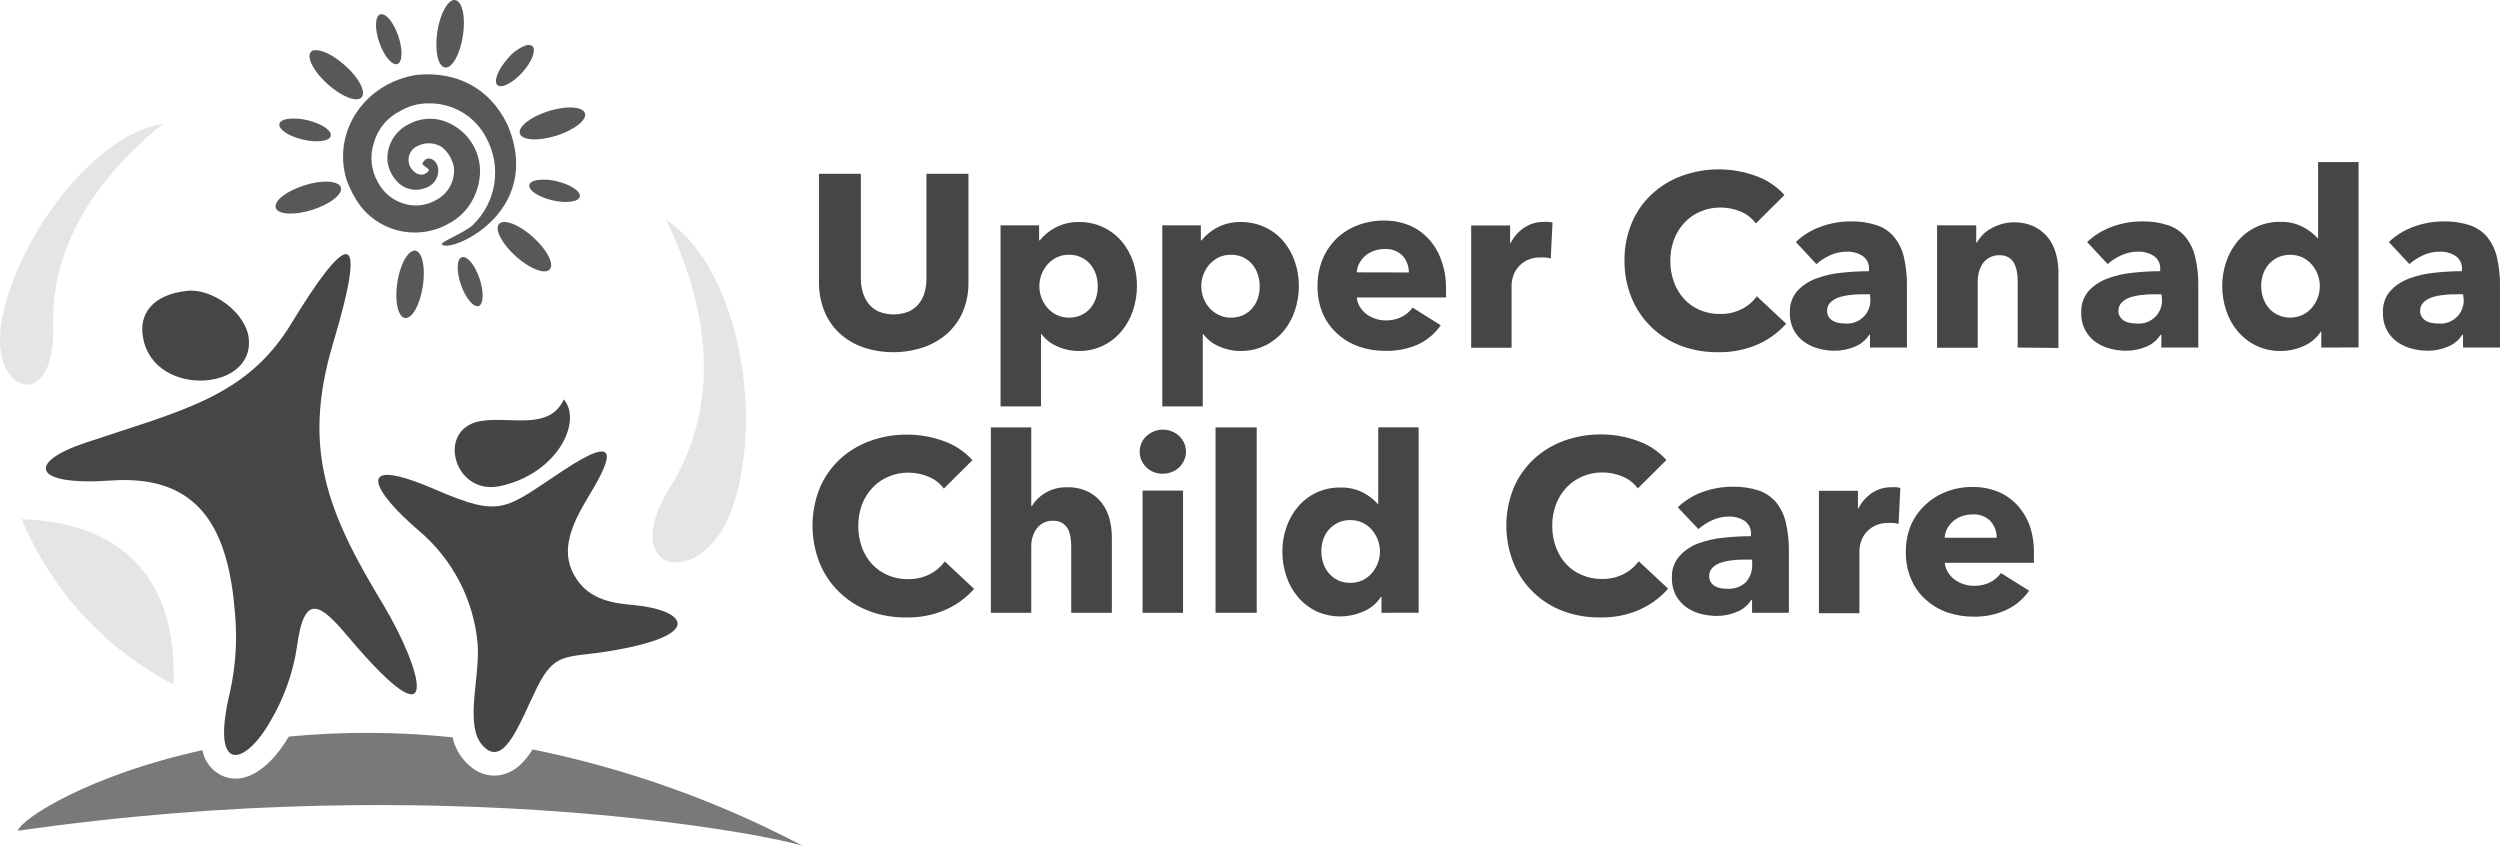
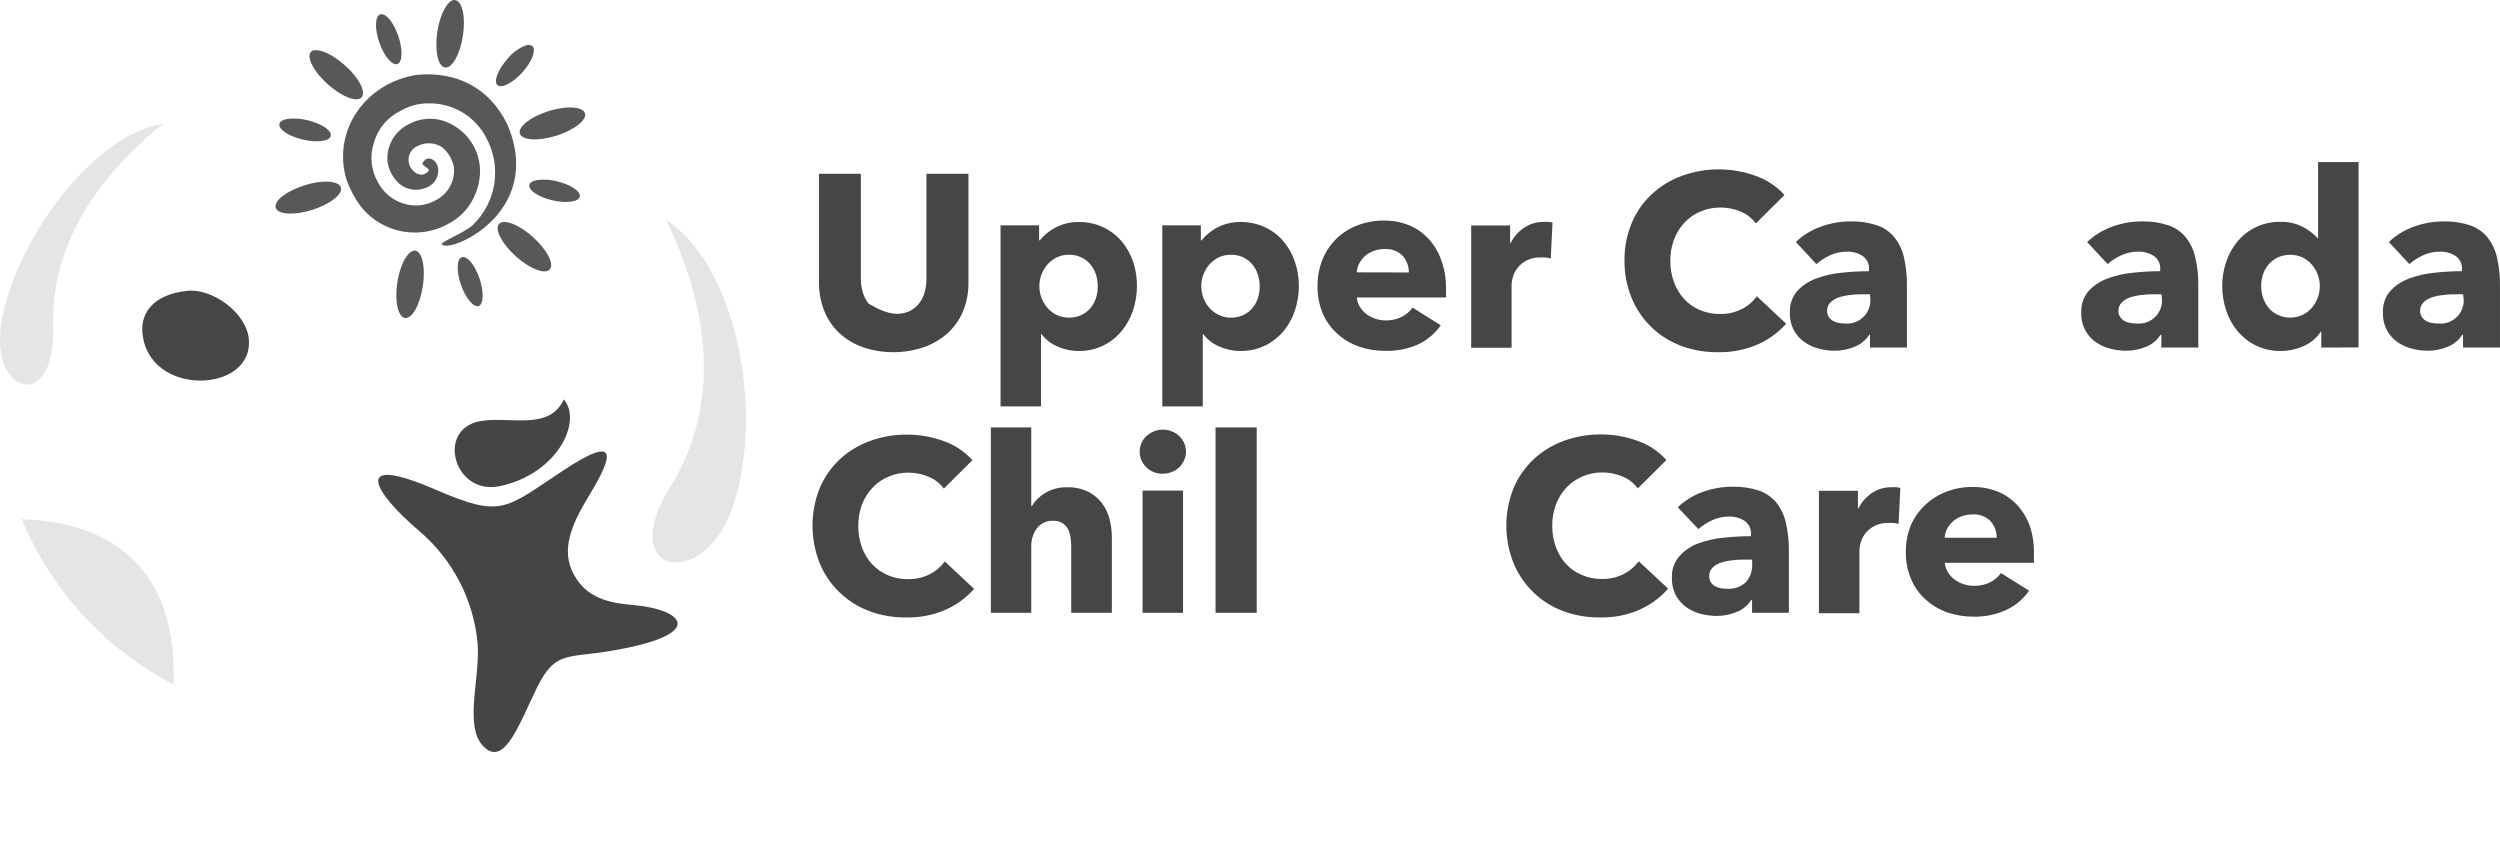
<svg xmlns="http://www.w3.org/2000/svg" width="227" height="77" viewBox="0 0 227 77" fill="none">
  <g clip-path="url(#clip0_4409_443)">
-     <path d="M87.469 28.201C87.162 28.962 86.692 29.647 86.092 30.21C85.463 30.78 84.728 31.222 83.928 31.51C82.105 32.137 80.123 32.137 78.3 31.51C77.511 31.224 76.789 30.782 76.177 30.21C75.588 29.645 75.128 28.959 74.83 28.201C74.511 27.373 74.352 26.493 74.363 25.606V15.784H78.166V25.293C78.164 25.707 78.221 26.119 78.335 26.517C78.44 26.892 78.614 27.245 78.848 27.557C79.092 27.869 79.408 28.118 79.77 28.282C80.652 28.639 81.64 28.639 82.523 28.282C82.884 28.115 83.202 27.867 83.45 27.557C83.69 27.249 83.865 26.895 83.963 26.517C84.07 26.118 84.123 25.706 84.12 25.293V15.784H87.935V25.606C87.951 26.493 87.793 27.375 87.469 28.201Z" fill="#464646" />
+     <path d="M87.469 28.201C87.162 28.962 86.692 29.647 86.092 30.21C85.463 30.78 84.728 31.222 83.928 31.51C82.105 32.137 80.123 32.137 78.3 31.51C77.511 31.224 76.789 30.782 76.177 30.21C75.588 29.645 75.128 28.959 74.83 28.201C74.511 27.373 74.352 26.493 74.363 25.606V15.784H78.166V25.293C78.164 25.707 78.221 26.119 78.335 26.517C78.44 26.892 78.614 27.245 78.848 27.557C80.652 28.639 81.64 28.639 82.523 28.282C82.884 28.115 83.202 27.867 83.45 27.557C83.69 27.249 83.865 26.895 83.963 26.517C84.07 26.118 84.123 25.706 84.12 25.293V15.784H87.935V25.606C87.951 26.493 87.793 27.375 87.469 28.201Z" fill="#464646" />
    <path d="M103.232 25.965C103.236 26.721 103.116 27.472 102.876 28.189C102.65 28.877 102.296 29.517 101.833 30.075C101.379 30.618 100.817 31.061 100.182 31.376C99.487 31.712 98.722 31.881 97.949 31.869C97.276 31.872 96.612 31.73 96.001 31.451C95.43 31.212 94.934 30.825 94.566 30.331H94.525V36.902H90.85V20.462H94.35V21.821H94.414C94.804 21.341 95.288 20.946 95.837 20.66C96.497 20.315 97.233 20.143 97.978 20.16C98.71 20.15 99.436 20.301 100.103 20.602C100.771 20.903 101.363 21.347 101.839 21.902C102.301 22.454 102.657 23.085 102.889 23.765C103.125 24.474 103.241 25.218 103.232 25.965ZM99.675 25.965C99.674 25.608 99.617 25.254 99.506 24.915C99.401 24.586 99.235 24.281 99.016 24.015C98.778 23.729 98.478 23.501 98.138 23.348C97.799 23.195 97.428 23.122 97.056 23.133C96.669 23.125 96.285 23.209 95.937 23.376C95.617 23.538 95.332 23.759 95.096 24.026C94.866 24.297 94.684 24.605 94.56 24.938C94.311 25.614 94.311 26.357 94.56 27.034C94.684 27.366 94.866 27.675 95.096 27.945C95.331 28.213 95.617 28.432 95.937 28.589C96.284 28.761 96.668 28.847 97.056 28.839C97.459 28.851 97.86 28.766 98.222 28.589C98.539 28.436 98.817 28.216 99.039 27.945C99.259 27.67 99.425 27.357 99.529 27.022C99.632 26.679 99.681 26.323 99.675 25.965Z" fill="#464646" />
    <path d="M117.936 25.965C117.939 26.721 117.819 27.472 117.58 28.189C117.355 28.876 117.003 29.516 116.542 30.075C116.081 30.617 115.513 31.06 114.874 31.376C114.176 31.711 113.409 31.88 112.635 31.869C111.962 31.872 111.298 31.73 110.687 31.451C110.116 31.212 109.62 30.825 109.252 30.331H109.211V36.902H105.536V20.462H109.036V21.821H109.106C109.493 21.341 109.975 20.946 110.523 20.66C111.182 20.315 111.919 20.143 112.663 20.16C113.421 20.15 114.17 20.311 114.856 20.631C115.497 20.928 116.066 21.36 116.525 21.896C116.989 22.446 117.345 23.078 117.574 23.759C117.817 24.47 117.94 25.215 117.936 25.965ZM114.378 25.965C114.381 25.608 114.323 25.253 114.209 24.915C114.105 24.586 113.938 24.281 113.719 24.015C113.481 23.729 113.181 23.501 112.842 23.348C112.502 23.195 112.132 23.122 111.76 23.133C111.372 23.127 110.989 23.21 110.64 23.376C110.321 23.538 110.036 23.759 109.8 24.026C109.569 24.297 109.387 24.605 109.263 24.938C109.014 25.614 109.014 26.357 109.263 27.034C109.387 27.366 109.569 27.675 109.8 27.945C110.034 28.213 110.32 28.432 110.64 28.589C110.988 28.76 111.371 28.846 111.76 28.839C112.163 28.852 112.563 28.766 112.926 28.589C113.242 28.436 113.52 28.216 113.742 27.945C113.962 27.67 114.128 27.357 114.232 27.022C114.338 26.68 114.387 26.323 114.378 25.965Z" fill="#464646" />
    <path d="M131.298 26.139V26.586C131.298 26.737 131.298 26.877 131.298 27.01H123.196C123.222 27.311 123.318 27.601 123.476 27.858C123.63 28.109 123.827 28.331 124.059 28.514C124.566 28.887 125.179 29.091 125.809 29.094C126.321 29.109 126.827 28.997 127.285 28.769C127.672 28.567 128.009 28.282 128.27 27.933L130.819 29.535C130.299 30.289 129.587 30.89 128.754 31.277C127.813 31.69 126.791 31.888 125.762 31.857C124.954 31.863 124.152 31.731 123.389 31.468C122.666 31.214 122.003 30.819 121.435 30.307C120.865 29.799 120.413 29.173 120.111 28.473C119.78 27.683 119.617 26.833 119.633 25.977C119.622 25.134 119.78 24.297 120.1 23.515C120.394 22.811 120.828 22.173 121.377 21.64C121.926 21.123 122.572 20.719 123.278 20.451C124.036 20.165 124.841 20.021 125.651 20.027C126.425 20.019 127.194 20.159 127.915 20.439C128.577 20.709 129.174 21.116 129.665 21.635C130.179 22.179 130.576 22.823 130.831 23.527C131.148 24.362 131.305 25.247 131.298 26.139ZM127.921 24.74C127.933 24.19 127.737 23.656 127.372 23.243C127.161 23.024 126.905 22.854 126.621 22.745C126.336 22.636 126.031 22.59 125.728 22.61C125.391 22.607 125.058 22.664 124.742 22.778C124.456 22.881 124.191 23.035 123.96 23.231C123.74 23.422 123.559 23.652 123.424 23.91C123.291 24.164 123.214 24.443 123.196 24.729L127.921 24.74Z" fill="#464646" />
    <path d="M140.81 23.47C140.653 23.425 140.493 23.394 140.331 23.377H139.871C139.441 23.362 139.014 23.454 138.629 23.644C138.318 23.8 138.043 24.02 137.824 24.288C137.624 24.529 137.475 24.807 137.386 25.107C137.305 25.358 137.26 25.62 137.252 25.884V31.573H133.583V20.474H137.118V22.076H137.164C137.438 21.517 137.855 21.038 138.372 20.689C138.905 20.326 139.539 20.137 140.186 20.149C140.331 20.14 140.477 20.14 140.623 20.149C140.74 20.157 140.855 20.178 140.967 20.213L140.81 23.47Z" fill="#464646" />
    <path d="M159.59 31.278C158.468 31.762 157.255 32.002 156.032 31.98C154.875 31.998 153.723 31.801 152.638 31.4C151.63 31.023 150.711 30.442 149.94 29.695C149.168 28.948 148.559 28.05 148.152 27.058C147.713 25.984 147.492 24.833 147.505 23.673C147.486 22.497 147.711 21.329 148.165 20.242C148.579 19.25 149.201 18.358 149.99 17.625C150.777 16.893 151.706 16.328 152.719 15.964C154.876 15.182 157.24 15.182 159.397 15.964C160.409 16.312 161.314 16.912 162.028 17.706L159.433 20.289C159.075 19.8 158.586 19.422 158.021 19.198C157.454 18.963 156.845 18.843 156.231 18.843C155.597 18.836 154.97 18.961 154.387 19.209C153.839 19.443 153.346 19.789 152.941 20.225C152.532 20.667 152.213 21.183 152.002 21.746C151.773 22.365 151.658 23.02 151.664 23.679C151.658 24.346 151.773 25.009 152.002 25.635C152.207 26.2 152.522 26.719 152.93 27.162C153.329 27.588 153.814 27.927 154.353 28.155C154.926 28.396 155.543 28.517 156.166 28.509C156.856 28.527 157.539 28.373 158.155 28.062C158.697 27.79 159.166 27.392 159.52 26.901L162.185 29.397C161.465 30.201 160.58 30.842 159.59 31.278Z" fill="#464646" />
    <path d="M163.06 21.978C163.715 21.352 164.496 20.873 165.352 20.573C166.21 20.263 167.116 20.103 168.029 20.103C168.836 20.083 169.641 20.2 170.409 20.451C171.025 20.654 171.572 21.024 171.989 21.519C172.419 22.055 172.722 22.68 172.876 23.348C173.071 24.206 173.163 25.085 173.15 25.966V31.556H169.796V30.395H169.726C169.421 30.877 168.972 31.253 168.443 31.469C167.852 31.722 167.215 31.85 166.571 31.846C166.103 31.844 165.636 31.784 165.183 31.666C164.716 31.552 164.274 31.356 163.877 31.086C163.472 30.812 163.137 30.446 162.902 30.018C162.633 29.511 162.502 28.942 162.523 28.369C162.489 27.663 162.724 26.97 163.183 26.43C163.651 25.923 164.235 25.535 164.886 25.298C165.634 25.014 166.42 24.834 167.218 24.764C168.043 24.673 168.873 24.626 169.703 24.625V24.451C169.72 24.215 169.675 23.98 169.573 23.767C169.47 23.555 169.315 23.372 169.12 23.238C168.692 22.966 168.192 22.831 167.685 22.849C167.164 22.849 166.648 22.962 166.174 23.179C165.722 23.382 165.303 23.652 164.932 23.98L163.06 21.978ZM169.796 26.721H169.324C168.921 26.721 168.513 26.721 168.105 26.779C167.733 26.806 167.365 26.876 167.009 26.988C166.712 27.077 166.441 27.234 166.215 27.446C166.11 27.548 166.027 27.671 165.973 27.807C165.919 27.943 165.894 28.089 165.9 28.236C165.893 28.424 165.944 28.61 166.046 28.77C166.139 28.914 166.266 29.035 166.413 29.124C166.573 29.22 166.749 29.285 166.933 29.315C167.125 29.356 167.32 29.375 167.516 29.373C167.824 29.404 168.136 29.366 168.428 29.262C168.72 29.159 168.986 28.993 169.206 28.775C169.426 28.558 169.595 28.295 169.701 28.005C169.808 27.715 169.848 27.405 169.82 27.098L169.796 26.721Z" fill="#464646" />
-     <path d="M183.204 31.556V25.513C183.205 25.213 183.177 24.914 183.123 24.619C183.077 24.359 182.989 24.109 182.866 23.876C182.749 23.663 182.576 23.486 182.365 23.365C182.115 23.23 181.833 23.164 181.548 23.173C181.249 23.166 180.953 23.232 180.685 23.365C180.44 23.488 180.229 23.667 180.066 23.887C179.898 24.118 179.773 24.378 179.699 24.654C179.617 24.948 179.576 25.253 179.576 25.559V31.573H175.885V20.462H179.442V22.03H179.501C179.644 21.774 179.821 21.538 180.026 21.327C180.247 21.095 180.502 20.899 180.784 20.747C181.085 20.58 181.404 20.445 181.735 20.346C182.09 20.24 182.46 20.188 182.831 20.189C183.488 20.169 184.14 20.306 184.733 20.59C185.227 20.835 185.66 21.188 185.998 21.623C186.325 22.06 186.562 22.557 186.692 23.086C186.835 23.624 186.908 24.178 186.907 24.735V31.596L183.204 31.556Z" fill="#464646" />
    <path d="M189.515 21.978C190.17 21.352 190.951 20.873 191.807 20.573C192.665 20.262 193.571 20.103 194.484 20.103C195.291 20.083 196.096 20.2 196.864 20.451C197.48 20.654 198.027 21.024 198.444 21.519C198.872 22.055 199.173 22.68 199.325 23.348C199.526 24.206 199.619 25.085 199.605 25.966V31.556H196.251V30.395H196.181C195.876 30.877 195.428 31.253 194.899 31.469C194.307 31.722 193.67 31.85 193.026 31.846C192.558 31.845 192.092 31.784 191.638 31.666C191.171 31.554 190.728 31.357 190.332 31.086C189.927 30.812 189.593 30.446 189.358 30.018C189.088 29.511 188.958 28.942 188.979 28.369C188.944 27.663 189.18 26.97 189.638 26.43C190.104 25.923 190.686 25.535 191.335 25.298C192.085 25.015 192.869 24.835 193.668 24.764C194.491 24.673 195.318 24.626 196.147 24.625V24.451C196.164 24.215 196.119 23.98 196.017 23.767C195.915 23.554 195.758 23.372 195.563 23.238C195.135 22.967 194.635 22.831 194.128 22.849C193.606 22.849 193.091 22.962 192.618 23.179C192.165 23.382 191.747 23.652 191.375 23.98L189.515 21.978ZM196.251 26.721H195.779C195.376 26.721 194.968 26.721 194.56 26.779C194.188 26.806 193.82 26.876 193.464 26.988C193.167 27.077 192.896 27.234 192.67 27.446C192.565 27.548 192.482 27.671 192.428 27.807C192.374 27.943 192.349 28.089 192.355 28.236C192.348 28.424 192.399 28.61 192.501 28.77C192.595 28.914 192.721 29.035 192.869 29.124C193.028 29.22 193.204 29.285 193.388 29.315C193.579 29.356 193.775 29.375 193.971 29.373C194.282 29.408 194.597 29.374 194.892 29.273C195.188 29.171 195.458 29.006 195.681 28.788C195.905 28.57 196.076 28.305 196.184 28.013C196.292 27.72 196.333 27.408 196.304 27.098L196.251 26.721Z" fill="#464646" />
    <path d="M210.773 31.556V30.105H210.732C210.36 30.68 209.827 31.134 209.199 31.411C208.534 31.715 207.812 31.871 207.082 31.869C206.306 31.881 205.539 31.712 204.842 31.376C204.202 31.062 203.634 30.619 203.174 30.076C202.712 29.517 202.361 28.877 202.136 28.189C201.897 27.472 201.776 26.721 201.78 25.966C201.776 25.211 201.901 24.462 202.147 23.748C202.377 23.067 202.733 22.435 203.197 21.885C203.668 21.33 204.256 20.887 204.92 20.585C205.583 20.284 206.306 20.133 207.035 20.143C207.758 20.12 208.475 20.282 209.117 20.614C209.618 20.871 210.066 21.217 210.441 21.635H210.482V14.716H214.156V31.55L210.773 31.556ZM210.639 25.983C210.638 25.627 210.575 25.273 210.453 24.938C210.328 24.606 210.147 24.297 209.916 24.027C209.68 23.759 209.395 23.538 209.076 23.377C208.72 23.216 208.335 23.133 207.945 23.133C207.554 23.133 207.169 23.216 206.813 23.377C206.497 23.533 206.216 23.75 205.985 24.015C205.76 24.279 205.589 24.585 205.483 24.915C205.372 25.254 205.315 25.609 205.314 25.966C205.315 26.325 205.373 26.681 205.483 27.022C205.589 27.359 205.759 27.673 205.985 27.945C206.213 28.216 206.495 28.435 206.813 28.59C207.167 28.754 207.554 28.839 207.945 28.839C208.336 28.839 208.722 28.754 209.076 28.59C209.396 28.432 209.682 28.213 209.916 27.945C210.147 27.675 210.328 27.367 210.453 27.034C210.575 26.697 210.638 26.342 210.639 25.983Z" fill="#464646" />
    <path d="M216.908 21.978C217.563 21.352 218.344 20.873 219.201 20.573C220.059 20.263 220.965 20.103 221.878 20.103C222.685 20.083 223.49 20.2 224.257 20.451C224.873 20.654 225.42 21.024 225.838 21.519C226.266 22.055 226.567 22.68 226.718 23.348C226.919 24.206 227.013 25.085 226.999 25.966V31.556H223.645V30.395H223.575C223.269 30.877 222.821 31.253 222.291 31.469C221.7 31.722 221.063 31.85 220.419 31.846C219.951 31.845 219.484 31.784 219.031 31.666C218.564 31.552 218.122 31.356 217.725 31.086C217.32 30.812 216.986 30.446 216.751 30.018C216.482 29.511 216.35 28.942 216.372 28.369C216.337 27.663 216.572 26.97 217.031 26.43C217.498 25.923 218.079 25.535 218.728 25.298C219.477 25.015 220.263 24.835 221.061 24.764C221.886 24.672 222.715 24.626 223.545 24.625V24.451C223.563 24.215 223.518 23.98 223.416 23.767C223.313 23.555 223.157 23.372 222.962 23.238C222.534 22.967 222.034 22.831 221.527 22.849C221.006 22.849 220.49 22.962 220.017 23.179C219.564 23.382 219.146 23.652 218.775 23.98L216.908 21.978ZM223.645 26.721H223.172C222.77 26.721 222.361 26.721 221.953 26.779C221.581 26.806 221.213 26.876 220.857 26.988C220.56 27.077 220.289 27.234 220.064 27.446C219.958 27.548 219.876 27.671 219.822 27.807C219.767 27.943 219.742 28.089 219.749 28.236C219.742 28.424 219.793 28.61 219.895 28.77C219.988 28.914 220.114 29.035 220.262 29.124C220.421 29.22 220.597 29.285 220.781 29.315C220.973 29.356 221.169 29.375 221.365 29.373C221.675 29.408 221.99 29.374 222.286 29.273C222.582 29.171 222.851 29.006 223.075 28.788C223.298 28.57 223.47 28.305 223.578 28.013C223.685 27.72 223.726 27.408 223.697 27.098L223.645 26.721Z" fill="#464646" />
    <path d="M85.864 55.362C84.744 55.85 83.53 56.09 82.307 56.064C81.151 56.083 80.002 55.886 78.918 55.484C77.909 55.106 76.99 54.524 76.217 53.776C75.445 53.028 74.835 52.129 74.428 51.136C73.557 48.947 73.557 46.51 74.428 44.321C74.847 43.331 75.468 42.44 76.253 41.703C77.044 40.975 77.971 40.411 78.982 40.043C80.066 39.65 81.212 39.454 82.365 39.462C83.491 39.46 84.609 39.657 85.666 40.043C86.677 40.394 87.581 40.993 88.296 41.784L85.701 44.367C85.344 43.878 84.855 43.499 84.29 43.276C83.723 43.04 83.114 42.917 82.5 42.916C81.863 42.908 81.234 43.035 80.651 43.288C80.106 43.522 79.615 43.866 79.21 44.298C78.798 44.74 78.476 45.259 78.265 45.824C78.038 46.441 77.926 47.094 77.933 47.752C77.925 48.42 78.038 49.085 78.265 49.714C78.474 50.278 78.791 50.797 79.198 51.24C79.596 51.665 80.079 52.001 80.616 52.227C81.189 52.47 81.806 52.593 82.429 52.587C83.121 52.602 83.805 52.449 84.424 52.14C84.964 51.864 85.43 51.466 85.789 50.979L88.449 53.469C87.735 54.279 86.854 54.925 85.864 55.362Z" fill="#464646" />
    <path d="M97.266 55.641V49.627C97.268 49.33 97.244 49.033 97.196 48.739C97.162 48.475 97.075 48.22 96.94 47.99C96.818 47.781 96.646 47.605 96.438 47.479C96.192 47.343 95.914 47.276 95.633 47.288C95.349 47.273 95.066 47.327 94.808 47.445C94.55 47.563 94.325 47.742 94.152 47.967C93.798 48.456 93.617 49.048 93.639 49.65V55.641H89.971V38.807H93.639V45.958H93.685C93.981 45.467 94.397 45.058 94.892 44.768C95.493 44.407 96.186 44.225 96.887 44.246C97.548 44.225 98.204 44.362 98.8 44.647C99.29 44.893 99.719 45.246 100.054 45.68C100.377 46.117 100.611 46.612 100.748 47.137C100.887 47.676 100.957 48.229 100.958 48.785V55.641H97.266Z" fill="#464646" />
    <path d="M107.688 41.007C107.69 41.279 107.632 41.548 107.519 41.796C107.412 42.038 107.258 42.257 107.066 42.439C106.874 42.621 106.647 42.764 106.4 42.859C106.139 42.961 105.862 43.012 105.583 43.01C105.306 43.019 105.031 42.972 104.774 42.872C104.516 42.772 104.282 42.622 104.084 42.429C103.796 42.154 103.598 41.797 103.518 41.407C103.438 41.017 103.479 40.613 103.635 40.246C103.739 40.005 103.892 39.788 104.084 39.608C104.283 39.43 104.509 39.285 104.755 39.178C105.015 39.063 105.298 39.006 105.583 39.01C105.863 39.009 106.14 39.062 106.4 39.167C106.649 39.263 106.877 39.407 107.07 39.59C107.26 39.77 107.413 39.985 107.519 40.223C107.63 40.47 107.688 40.737 107.688 41.007ZM103.745 55.641V44.548H107.42V55.641H103.745Z" fill="#464646" />
    <path d="M110.371 55.641V38.807H114.11V55.641H110.371Z" fill="#464646" />
-     <path d="M125.436 55.641V54.196H125.389C125.019 54.771 124.485 55.224 123.856 55.496C123.173 55.808 122.431 55.969 121.68 55.969C120.929 55.969 120.187 55.808 119.504 55.496C118.863 55.181 118.295 54.736 117.837 54.19C117.373 53.634 117.022 52.996 116.798 52.309C116.558 51.59 116.435 50.837 116.437 50.08C116.433 49.325 116.559 48.575 116.81 47.862C117.041 47.184 117.397 46.554 117.86 46.005C118.317 45.47 118.881 45.037 119.517 44.733C120.198 44.415 120.944 44.256 121.697 44.269C122.42 44.244 123.137 44.404 123.78 44.733C124.279 44.993 124.725 45.341 125.098 45.761H125.144V38.801H128.813V55.635L125.436 55.641ZM125.302 50.074C125.296 49.355 125.038 48.661 124.573 48.112C124.338 47.844 124.053 47.625 123.733 47.468C123.384 47.3 123 47.217 122.613 47.224C122.22 47.215 121.831 47.299 121.476 47.468C121.16 47.62 120.878 47.835 120.649 48.099C120.419 48.364 120.246 48.672 120.14 49.006C120.031 49.343 119.976 49.696 119.977 50.051C119.976 50.409 120.032 50.766 120.14 51.107C120.244 51.448 120.417 51.764 120.648 52.036C120.874 52.308 121.157 52.527 121.476 52.68C121.831 52.849 122.22 52.933 122.613 52.924C123 52.931 123.384 52.848 123.733 52.68C124.053 52.523 124.338 52.304 124.573 52.036C125.038 51.487 125.296 50.793 125.302 50.074Z" fill="#464646" />
    <path d="M148.869 55.362C147.749 55.849 146.535 56.089 145.312 56.064C144.154 56.082 143.003 55.885 141.918 55.484C140.91 55.104 139.992 54.523 139.22 53.774C138.449 53.026 137.84 52.128 137.433 51.136C136.554 48.948 136.554 46.508 137.433 44.321C137.847 43.33 138.467 42.438 139.253 41.703C140.046 40.966 140.98 40.395 141.999 40.025C143.081 39.633 144.225 39.437 145.376 39.445C146.502 39.442 147.62 39.638 148.677 40.025C149.689 40.373 150.594 40.973 151.307 41.767L148.712 44.35C148.355 43.86 147.866 43.482 147.301 43.258C146.734 43.022 146.125 42.9 145.511 42.898C144.874 42.89 144.244 43.017 143.661 43.27C143.117 43.506 142.627 43.849 142.221 44.28C141.81 44.723 141.491 45.241 141.282 45.807C141.051 46.423 140.935 47.076 140.944 47.734C140.935 48.403 141.05 49.068 141.282 49.696C141.487 50.261 141.802 50.78 142.209 51.223C142.609 51.648 143.094 51.984 143.633 52.21C144.206 52.453 144.823 52.576 145.446 52.57C146.136 52.585 146.819 52.431 147.435 52.123C147.974 51.846 148.441 51.449 148.8 50.962L151.465 53.452C150.749 54.268 149.863 54.92 148.869 55.362Z" fill="#464646" />
    <path d="M152.34 46.063C152.996 45.438 153.777 44.959 154.632 44.658C155.489 44.352 156.393 44.195 157.303 44.194C158.112 44.174 158.919 44.29 159.689 44.536C160.303 44.745 160.849 45.117 161.269 45.61C161.696 46.144 161.997 46.767 162.15 47.433C162.35 48.291 162.444 49.17 162.43 50.051V55.641H159.088V54.48H159.018C158.71 54.961 158.26 55.334 157.729 55.548C157.141 55.805 156.505 55.933 155.863 55.925C155.395 55.923 154.929 55.864 154.475 55.751C154.008 55.636 153.566 55.439 153.168 55.171C152.765 54.895 152.431 54.529 152.194 54.103C151.924 53.596 151.791 53.028 151.81 52.454C151.776 51.747 152.014 51.054 152.474 50.515C152.937 49.998 153.52 49.599 154.171 49.354C154.921 49.073 155.706 48.894 156.505 48.82C157.33 48.733 158.159 48.689 158.989 48.687V48.507C159.004 48.272 158.959 48.036 158.857 47.824C158.755 47.611 158.599 47.429 158.406 47.293C157.978 47.023 157.477 46.887 156.971 46.904C156.448 46.903 155.932 47.018 155.46 47.241C155.007 47.442 154.588 47.712 154.218 48.042L152.34 46.063ZM159.088 50.811H158.615C158.213 50.811 157.805 50.811 157.397 50.863C157.024 50.895 156.657 50.967 156.3 51.078C156.004 51.167 155.734 51.322 155.507 51.531C155.402 51.634 155.319 51.759 155.265 51.895C155.211 52.032 155.186 52.179 155.192 52.326C155.187 52.515 155.238 52.7 155.338 52.86C155.432 53.005 155.557 53.126 155.705 53.214C155.864 53.307 156.038 53.372 156.219 53.406C156.411 53.441 156.606 53.459 156.802 53.458C157.112 53.483 157.425 53.444 157.72 53.345C158.014 53.245 158.286 53.086 158.517 52.878C158.922 52.422 159.131 51.826 159.1 51.218L159.088 50.811Z" fill="#464646" />
    <path d="M172.392 47.572C172.232 47.532 172.071 47.503 171.907 47.485C171.756 47.476 171.604 47.476 171.453 47.485C171.023 47.472 170.597 47.564 170.21 47.752C169.901 47.909 169.627 48.128 169.405 48.396C169.207 48.64 169.059 48.92 168.968 49.22C168.884 49.471 168.839 49.734 168.834 49.998V55.681H165.16V44.565H168.7V46.167H168.741C169.018 45.606 169.436 45.127 169.954 44.774C170.487 44.415 171.118 44.229 171.762 44.24C171.913 44.24 172.06 44.24 172.199 44.24C172.318 44.252 172.435 44.276 172.55 44.309L172.392 47.572Z" fill="#464646" />
    <path d="M184.68 50.23V50.677C184.68 50.822 184.68 50.967 184.68 51.101H176.585C176.61 51.399 176.706 51.688 176.865 51.943C177.015 52.198 177.213 52.423 177.448 52.604C177.698 52.793 177.978 52.938 178.276 53.034C178.582 53.138 178.903 53.191 179.227 53.191C179.739 53.207 180.248 53.097 180.708 52.871C181.094 52.67 181.429 52.385 181.688 52.035L184.243 53.638C183.719 54.391 183.005 54.992 182.172 55.379C181.236 55.807 180.215 56.017 179.186 55.995C178.379 55.998 177.576 55.866 176.812 55.605C176.088 55.352 175.421 54.958 174.853 54.444C174.283 53.934 173.834 53.306 173.535 52.604C173.2 51.817 173.035 50.969 173.05 50.114C173.039 49.268 173.2 48.429 173.523 47.647C173.831 46.958 174.278 46.34 174.835 45.83C175.385 45.311 176.033 44.906 176.742 44.64C177.498 44.352 178.301 44.208 179.11 44.216C179.884 44.208 180.652 44.348 181.373 44.628C182.037 44.893 182.634 45.299 183.123 45.818C183.636 46.364 184.033 47.008 184.289 47.711C184.566 48.521 184.698 49.374 184.68 50.23ZM181.297 48.825C181.309 48.277 181.114 47.745 180.749 47.333C180.539 47.115 180.281 46.946 179.997 46.839C179.713 46.731 179.408 46.688 179.104 46.712C178.769 46.708 178.435 46.763 178.119 46.875C177.834 46.982 177.569 47.137 177.337 47.333C177.116 47.523 176.934 47.754 176.801 48.013C176.668 48.264 176.592 48.542 176.579 48.825H181.297Z" fill="#464646" />
    <path d="M60.855 44.211C65.521 36.728 64.407 27.957 60.453 19.923C67.353 24.526 69.406 38.499 66.355 46.498C63.638 53.609 55.945 52.123 60.855 44.211Z" fill="#E5E5E5" />
    <path d="M15.755 62.148C9.531 58.914 4.65 53.601 1.968 47.143C11.591 47.468 16.093 53.017 15.755 62.148Z" fill="#E5E5E5" />
    <path d="M4.825 29.675C4.61 22.279 8.879 15.963 14.828 11.227C8.214 12.271 1.192 22.256 0.107 29.454C-0.861 35.874 5.053 37.494 4.825 29.675Z" fill="#E5E5E5" />
-     <path d="M48.357 68.046C47.634 69.207 46.806 70.026 45.675 70.322C45.416 70.39 45.149 70.425 44.881 70.426C44.19 70.422 43.517 70.199 42.963 69.788C42.01 69.103 41.346 68.092 41.096 66.949C36.154 66.431 31.171 66.407 26.224 66.879C24.754 69.347 23.022 70.699 21.383 70.699C21.018 70.697 20.656 70.629 20.316 70.496C19.817 70.294 19.378 69.97 19.04 69.554C18.701 69.138 18.474 68.643 18.38 68.116C8.092 70.362 1.927 74.345 1.618 75.436C40.641 69.805 70.788 76.017 72.911 76.812C65.188 72.741 56.92 69.789 48.357 68.046Z" fill="#797979" />
    <path d="M72.888 76.806L73.003 76.869C72.969 76.84 72.93 76.819 72.888 76.806Z" fill="#797979" />
    <path d="M41.178 0C40.595 0.11 39.941 1.324 39.708 2.902C39.452 4.592 39.767 6.031 40.408 6.13C41.05 6.229 41.779 4.934 42.035 3.228C42.292 1.521 41.971 0.104 41.33 0.006L41.178 0ZM34.57 1.306H34.523C34.051 1.469 34.01 2.606 34.442 3.855C34.873 5.103 35.608 5.973 36.081 5.811C36.553 5.648 36.588 4.51 36.162 3.262C35.736 2.014 35.042 1.196 34.57 1.295V1.306ZM28.574 4.54C28.446 4.557 28.327 4.616 28.236 4.708C27.799 5.184 28.475 6.502 29.747 7.639C31.018 8.777 32.4 9.323 32.832 8.841C33.264 8.359 32.593 7.047 31.321 5.939C30.295 5.01 29.187 4.481 28.574 4.569V4.54ZM47.885 4.075C47.169 4.311 46.539 4.753 46.077 5.346C45.202 6.339 44.8 7.407 45.173 7.732C45.546 8.057 46.567 7.529 47.436 6.571C48.305 5.613 48.713 4.516 48.334 4.185C48.271 4.138 48.197 4.106 48.119 4.092C48.041 4.078 47.961 4.082 47.885 4.104V4.075ZM37.877 6.792C33.129 7.517 30.143 11.929 31.461 16.306C31.784 17.209 32.242 18.059 32.82 18.826C33.768 19.985 35.105 20.766 36.584 21.024C38.064 21.282 39.587 21 40.875 20.23C41.592 19.826 42.203 19.259 42.659 18.576C43.216 17.726 43.536 16.745 43.587 15.732C43.625 14.688 43.322 13.659 42.724 12.801C42.126 11.943 41.264 11.301 40.268 10.971C39.736 10.802 39.175 10.745 38.619 10.804C38.064 10.863 37.527 11.037 37.043 11.314C36.425 11.632 35.918 12.127 35.589 12.736C35.259 13.345 35.121 14.039 35.194 14.727C35.313 15.495 35.702 16.196 36.291 16.707C36.624 16.979 37.026 17.154 37.454 17.213C37.881 17.271 38.316 17.211 38.711 17.038C38.967 16.944 39.195 16.789 39.376 16.587C39.557 16.384 39.685 16.14 39.749 15.877C39.953 15.07 39.475 14.315 38.81 14.402C38.617 14.431 38.297 14.803 38.367 14.925C38.464 15.025 38.574 15.113 38.693 15.186C39.032 15.418 39.02 15.517 38.623 15.766C38.227 16.016 37.579 15.766 37.247 15.151C37.159 14.979 37.107 14.79 37.097 14.597C37.086 14.404 37.116 14.211 37.184 14.03C37.253 13.849 37.359 13.684 37.495 13.546C37.632 13.409 37.795 13.301 37.976 13.23C38.323 13.061 38.709 12.986 39.094 13.014C39.479 13.041 39.85 13.17 40.169 13.386C40.708 13.847 41.076 14.475 41.213 15.168C41.277 15.784 41.149 16.405 40.848 16.947C40.547 17.489 40.086 17.925 39.527 18.199C38.726 18.647 37.783 18.773 36.891 18.553C36.335 18.421 35.815 18.17 35.367 17.817C34.918 17.464 34.553 17.017 34.296 16.509C33.994 15.976 33.807 15.385 33.748 14.775C33.689 14.165 33.758 13.55 33.952 12.968C34.124 12.342 34.428 11.759 34.845 11.258C35.261 10.758 35.78 10.351 36.366 10.066C37.131 9.616 38.004 9.381 38.892 9.387C39.971 9.362 41.036 9.64 41.964 10.19C42.892 10.739 43.647 11.537 44.141 12.492C44.847 13.772 45.107 15.249 44.881 16.692C44.656 18.135 43.956 19.463 42.892 20.468C42.076 21.182 39.976 21.978 40.116 22.175C40.67 23.086 49.524 19.395 46.071 11.308C44.473 7.999 41.464 6.449 37.859 6.798L37.877 6.792ZM26.113 10.797C25.705 10.867 25.425 11.018 25.372 11.25C25.256 11.732 26.206 12.37 27.49 12.672C28.773 12.974 29.916 12.829 30.032 12.341C30.149 11.854 29.193 11.215 27.91 10.913C27.323 10.765 26.714 10.726 26.113 10.797ZM50.842 9.839C50.491 9.901 50.144 9.984 49.804 10.089C48.171 10.606 47.01 11.517 47.203 12.132C47.395 12.748 48.876 12.835 50.509 12.324C52.142 11.813 53.309 10.896 53.111 10.281C52.959 9.799 52.026 9.642 50.842 9.839ZM28.679 16.573C28.328 16.634 27.981 16.719 27.641 16.829C26.008 17.34 24.842 18.257 25.04 18.872C25.238 19.487 26.714 19.569 28.347 19.058C29.98 18.547 31.141 17.63 30.948 17.014C30.797 16.533 29.858 16.376 28.679 16.573ZM48.795 16.347C48.392 16.411 48.118 16.562 48.066 16.788C47.949 17.264 48.882 17.891 50.148 18.187C51.413 18.483 52.527 18.338 52.644 17.862C52.761 17.386 51.822 16.759 50.556 16.457C49.985 16.312 49.391 16.275 48.806 16.347H48.795ZM45.657 20.166C45.529 20.179 45.409 20.237 45.319 20.329C44.881 20.811 45.558 22.123 46.829 23.266C48.101 24.41 49.477 24.944 49.915 24.468C50.352 23.992 49.675 22.674 48.404 21.531C47.372 20.602 46.269 20.074 45.657 20.166ZM37.544 22.779C36.961 22.883 36.308 24.102 36.075 25.652C35.818 27.336 36.133 28.781 36.775 28.874C37.416 28.967 38.139 27.684 38.396 25.971C38.653 24.259 38.338 22.843 37.696 22.75C37.646 22.741 37.595 22.741 37.544 22.75V22.779ZM41.977 23.359H41.93C41.464 23.516 41.429 24.636 41.854 25.861C42.28 27.086 43.021 27.945 43.464 27.788C43.907 27.632 43.96 26.506 43.54 25.281C43.12 24.056 42.444 23.255 41.977 23.348V23.359Z" fill="#585858" />
    <path fill-rule="evenodd" clip-rule="evenodd" d="M43.377 58.526C43.587 61.881 41.959 66.432 44.217 68.046C45.966 69.288 47.313 65.37 48.742 62.467C50.381 59.147 51.384 59.762 55.251 59.135C64.233 57.672 62.203 55.385 57.631 54.95C55.928 54.787 53.437 54.596 52.125 52.21C50.877 49.952 51.874 47.659 53.495 44.983C55.694 41.366 56.254 39.334 51.116 42.736C45.832 46.219 45.593 47.066 39.597 44.478C31.543 40.995 34.197 44.925 37.982 48.141C39.523 49.433 40.793 51.016 41.718 52.798C42.644 54.58 43.208 56.526 43.377 58.526Z" fill="#454545" />
    <path fill-rule="evenodd" clip-rule="evenodd" d="M43.61 38.237C46.258 37.767 49.897 39.155 51.192 36.264C52.912 38.266 50.608 43.032 45.394 44.141C41.207 45.023 39.568 38.957 43.61 38.237Z" fill="#454545" />
-     <path fill-rule="evenodd" clip-rule="evenodd" d="M34.762 54.839C29.776 46.596 27.361 40.785 30.242 31.178C33.695 19.661 31.123 21.698 26.48 29.332C22.398 36.089 16.478 37.262 7.735 40.211C2.486 41.952 2.807 44.146 10.109 43.63C18.455 43.049 20.77 48.523 21.336 55.669C21.557 58.058 21.406 60.467 20.887 62.809C19.044 70.513 22.316 69.485 24.573 65.445C25.791 63.38 26.603 61.102 26.964 58.734C27.623 53.707 29.11 54.833 31.63 57.84C40.408 68.231 38.361 60.83 34.762 54.839Z" fill="#464646" />
    <path fill-rule="evenodd" clip-rule="evenodd" d="M12.926 30.116C12.809 28.374 13.947 26.749 16.956 26.412C19.289 26.145 22.322 28.392 22.584 30.702C23.162 35.758 13.334 36.124 12.926 30.116Z" fill="#464646" />
  </g>
  <defs>
    <clipPath id="clip0_4409_443">
      <rect width="227" height="77" fill="white" />
    </clipPath>
  </defs>
</svg>